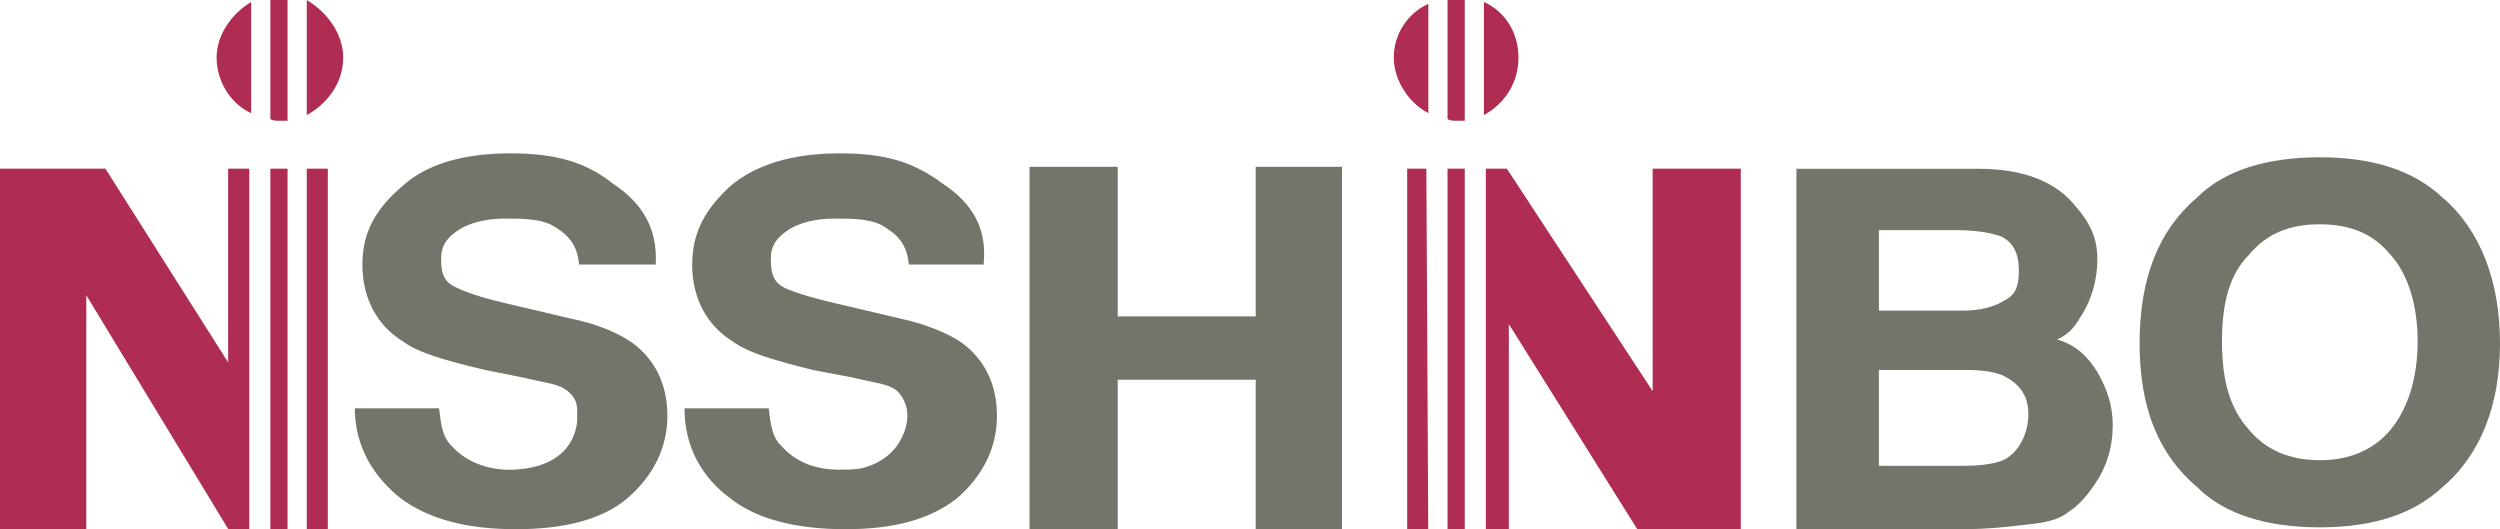
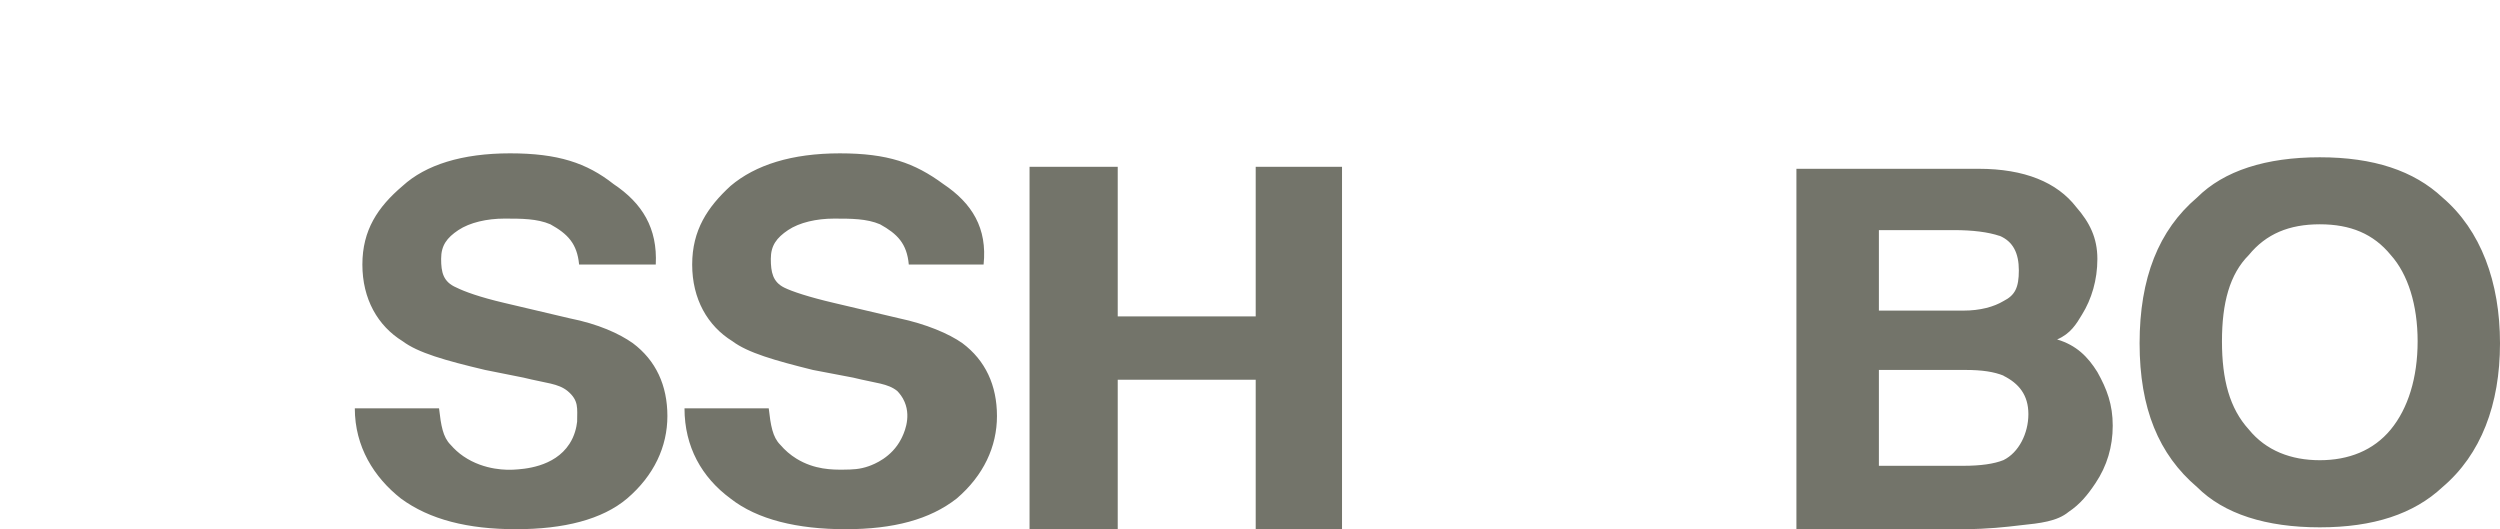
<svg xmlns="http://www.w3.org/2000/svg" version="1.1" viewBox="0 0 2279.4 482.5">
  <defs>
    <style>
      .cls-1 {
        fill: #af2d52;
      }

      .cls-1, .cls-2 {
        fill-rule: evenodd;
      }

      .cls-2 {
        fill: #73746a;
      }
    </style>
  </defs>
  <g>
    <g id="Layer_1">
      <g id="Layer_1-2" data-name="Layer_1">
        <g>
          <path class="cls-2" d="M624,372.3h76.9c1.8,15.7,3.5,26.2,10.5,33.2,4.3,5,9.1,9.2,14.8,12.7,16.4,10.1,33,10.1,42.9,10,8.1-.1,14.7-.2,23.1-3.2,4.7-1.7,20.7-7.8,29.4-24.7,1.9-3.7,9.6-18.8,3.2-33.8-1.9-4.6-4.7-7.9-6.7-10-8.7-7-19.2-7-40.2-12.2l-36.7-7c-35-8.7-59.4-15.7-73.4-26.2-22.7-14-36.7-38.5-36.7-69.9s14-52.4,35-71.7c22.7-19.2,55.9-29.7,99.6-29.7s68.2,8.7,94.4,28c26.2,17.5,40.2,40.2,36.7,73.4h-68.2c-1.7-19.2-10.5-28-26.2-36.7-12.2-5.2-26.2-5.2-42-5.2s-31.5,3.5-41.9,10.5-15.7,14-15.7,26.2,1.8,21,12.2,26.2c7,3.5,22.7,8.7,45.4,14l59.4,14c24.5,5.2,45.4,14,57.7,22.7,21,15.7,31.5,38.5,31.5,66.4s-12.2,54.2-36.7,75.2c-24.5,19.2-57.7,28-101.4,28s-80.4-8.7-104.9-28c-26.2-19.3-41.9-47.2-41.9-82.2h0ZM323.4,372.3h76.9c1.8,15.7,3.5,26.2,10.5,33.2,3.4,3.9,7.3,7.5,11.7,10.5,19.4,13.3,41.2,12.5,46,12.2,8.6-.5,36.8-2,50.7-23.5,4.8-7.4,6.4-15,7-20.2,0-12.2,1.8-19.2-8.7-28-8.7-7-19.2-7-40.2-12.2l-35-7c-36.7-8.7-61.2-15.7-75.2-26.2-22.7-14-36.7-38.5-36.7-69.9s14-52.4,36.7-71.7c21-19.2,54.2-29.7,97.9-29.7s69.9,8.7,94.4,28c26.2,17.5,40.2,40.2,38.5,73.4h-69.9c-1.8-19.2-10.5-28-26.2-36.7-12.2-5.2-26.2-5.2-41.9-5.2s-31.5,3.5-42,10.5-15.7,14-15.7,26.2,1.8,21,14,26.2c7,3.5,21,8.7,43.7,14l59.4,14c26.2,5.2,45.4,14,57.7,22.7,21,15.7,31.5,38.5,31.5,66.4s-12.2,54.2-36.7,75.2c-22.7,19.2-57.7,28-101.4,28s-78.7-8.7-104.9-28c-24.5-19.3-42-47.2-42-82.2h0ZM1019.1,482.5h-80.4V152.1h80.4v136.4h125.8v-136.4h78.7v330.4h-78.7v-136.3h-125.8v136.3h0ZM1823.2,215c12.2,5.2,17.5,15.7,17.5,31.5s-3.5,22.7-14,28c-8.7,5.2-21,8.7-36.7,8.7h-76.9v-73.4h68.2c17.5,0,31.5,1.8,41.9,5.3h0ZM1826.7,342.6c14,7,22.7,17.5,22.7,35s-8.7,35-22.7,41.9c-8.7,3.5-21,5.2-36.7,5.2h-76.9v-87.4h78.7c15.7,0,26.2,1.7,35,5.2h0ZM1637.9,153.8v328.6h155.6c17.5,0,35-1.8,48.9-3.5,17.5-1.8,33.2-3.5,43.7-12.2,10.5-7,17.5-15.7,24.5-26.2,10.5-15.7,15.7-33.2,15.7-52.4s-5.2-33.2-14-48.9c-8.7-14-19.2-24.5-36.7-29.7,12.2-5.2,17.5-14,22.7-22.7,8.7-14,14-31.5,14-50.7s-7-33.2-19.2-47.2c-17.5-22.7-47.2-35-89.1-35h-166.1ZM2050.4,391.6c-17.5-19.2-24.5-45.4-24.5-80.4s7-61.2,24.5-78.7c15.7-19.2,36.7-28,64.7-28s48.9,8.7,64.7,28c15.7,17.5,24.5,45.5,24.5,78.7s-8.7,61.2-24.5,80.4-38.5,28-64.7,28-49-8.7-64.7-28h0ZM2227,180.1c-26.2-24.5-62.9-36.7-111.9-36.7s-87.4,12.2-111.9,36.7c-35,29.7-52.4,73.4-52.4,132.9s17.5,101.4,52.4,131.1c24.5,24.5,62.9,36.7,111.9,36.7s85.7-12.2,111.9-36.7c35-29.7,52.4-75.2,52.4-131.1s-17.5-103.1-52.4-132.9Z" />
-           <path class="cls-1" d="M1319.8,482.5h15.7V153.8h-15.7v328.6h0ZM1300.5,153.8h-17.5v328.6h19.2l-1.7-328.6h0ZM1354.7,482.5h21v-187l117.1,187h94.4V153.8h-80.4v202.8l-132.9-202.8h-19.2v328.6h0ZM246.5,482.5h15.7V153.8h-15.7v328.6h0ZM227.2,153.8h-19.2v176.6l-111.9-176.6H0v328.6h78.7v-213.2l129.4,213.2h19.2V153.8h0ZM279.7,482.5h19.2V153.8h-19.2v328.6h0ZM229,1.8c-17.5,10.5-31.5,29.7-31.5,50.7s12.2,41.9,31.5,50.7V1.8h0ZM246.5,0v108.4c1.8,1.7,5.2,1.7,8.7,1.7h7V0h-15.7ZM279.7,104.9c19.2-10.5,33.2-29.7,33.2-52.4s-15.7-42-33.2-52.5v104.9ZM1302.3,3.5c-19.2,8.7-31.5,27.9-31.5,48.9s14,41.9,31.5,50.7V3.5ZM1319.8,0v108.4c1.8,1.7,5.2,1.7,8.7,1.7h7V0h-15.7ZM1353,104.9c19.2-10.5,31.5-29.7,31.5-52.4s-12.2-42-31.5-50.7v103.1h0Z" />
        </g>
      </g>
    </g>
  </g>
</svg>